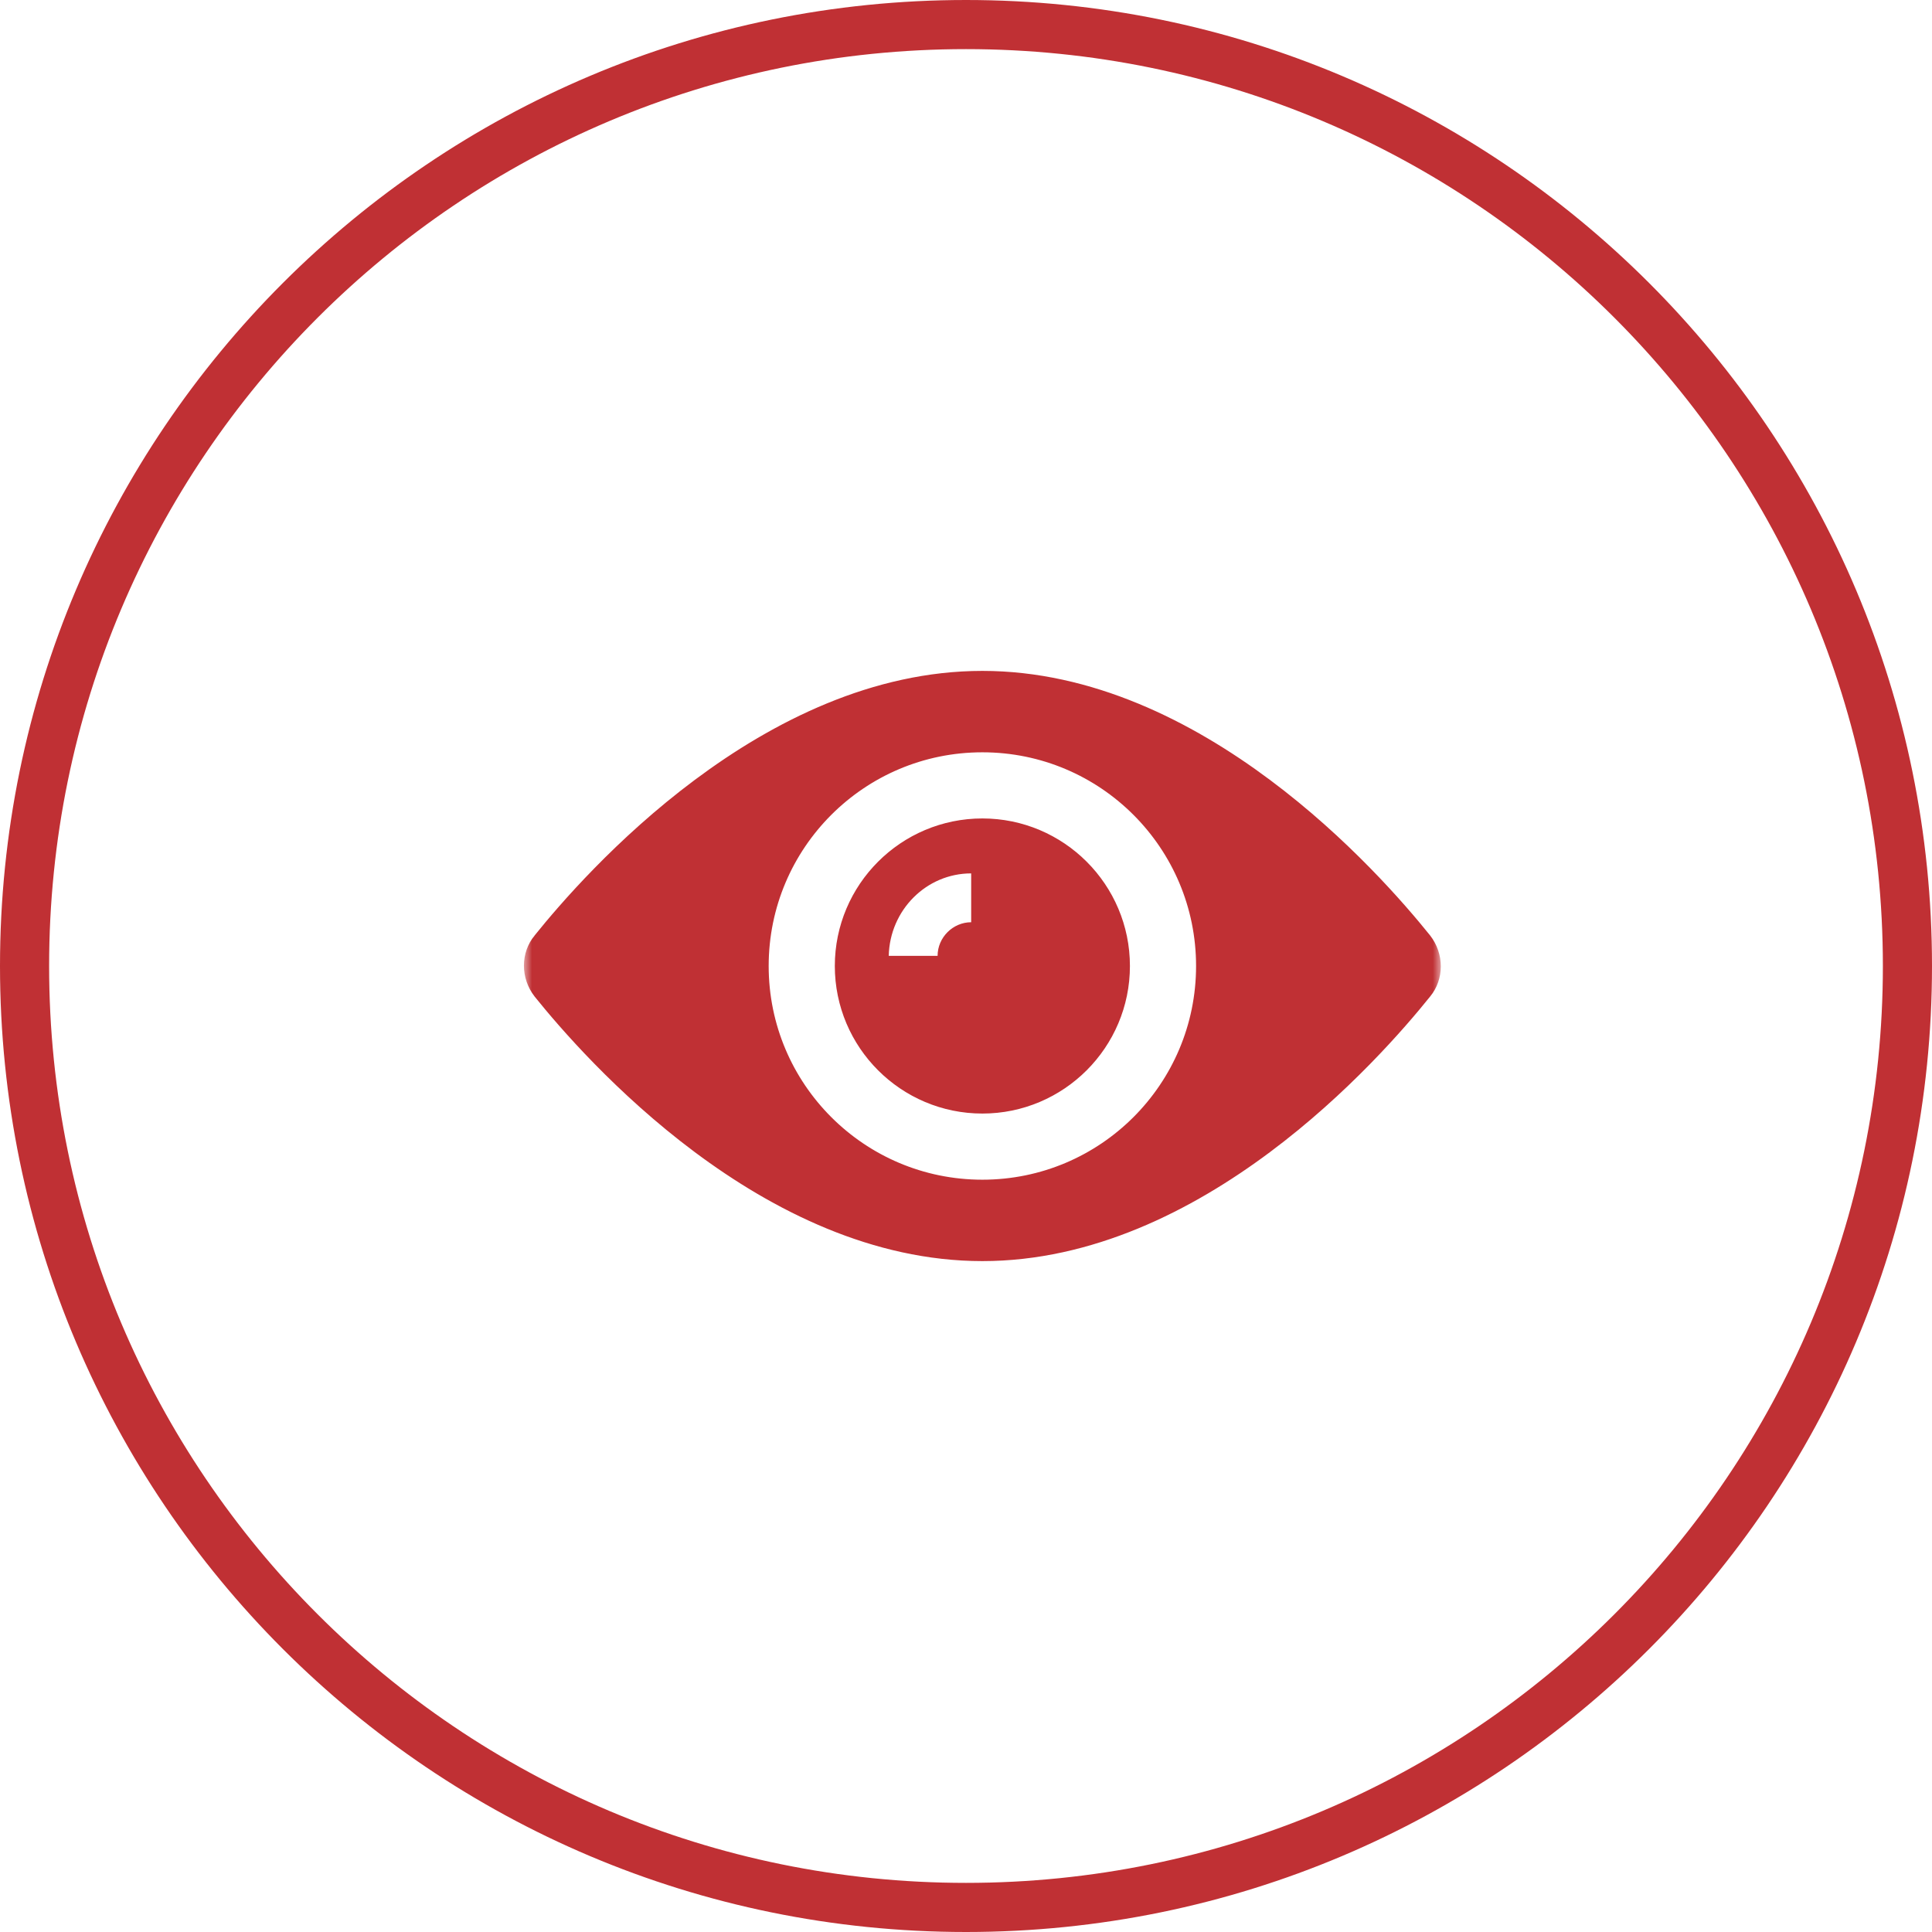
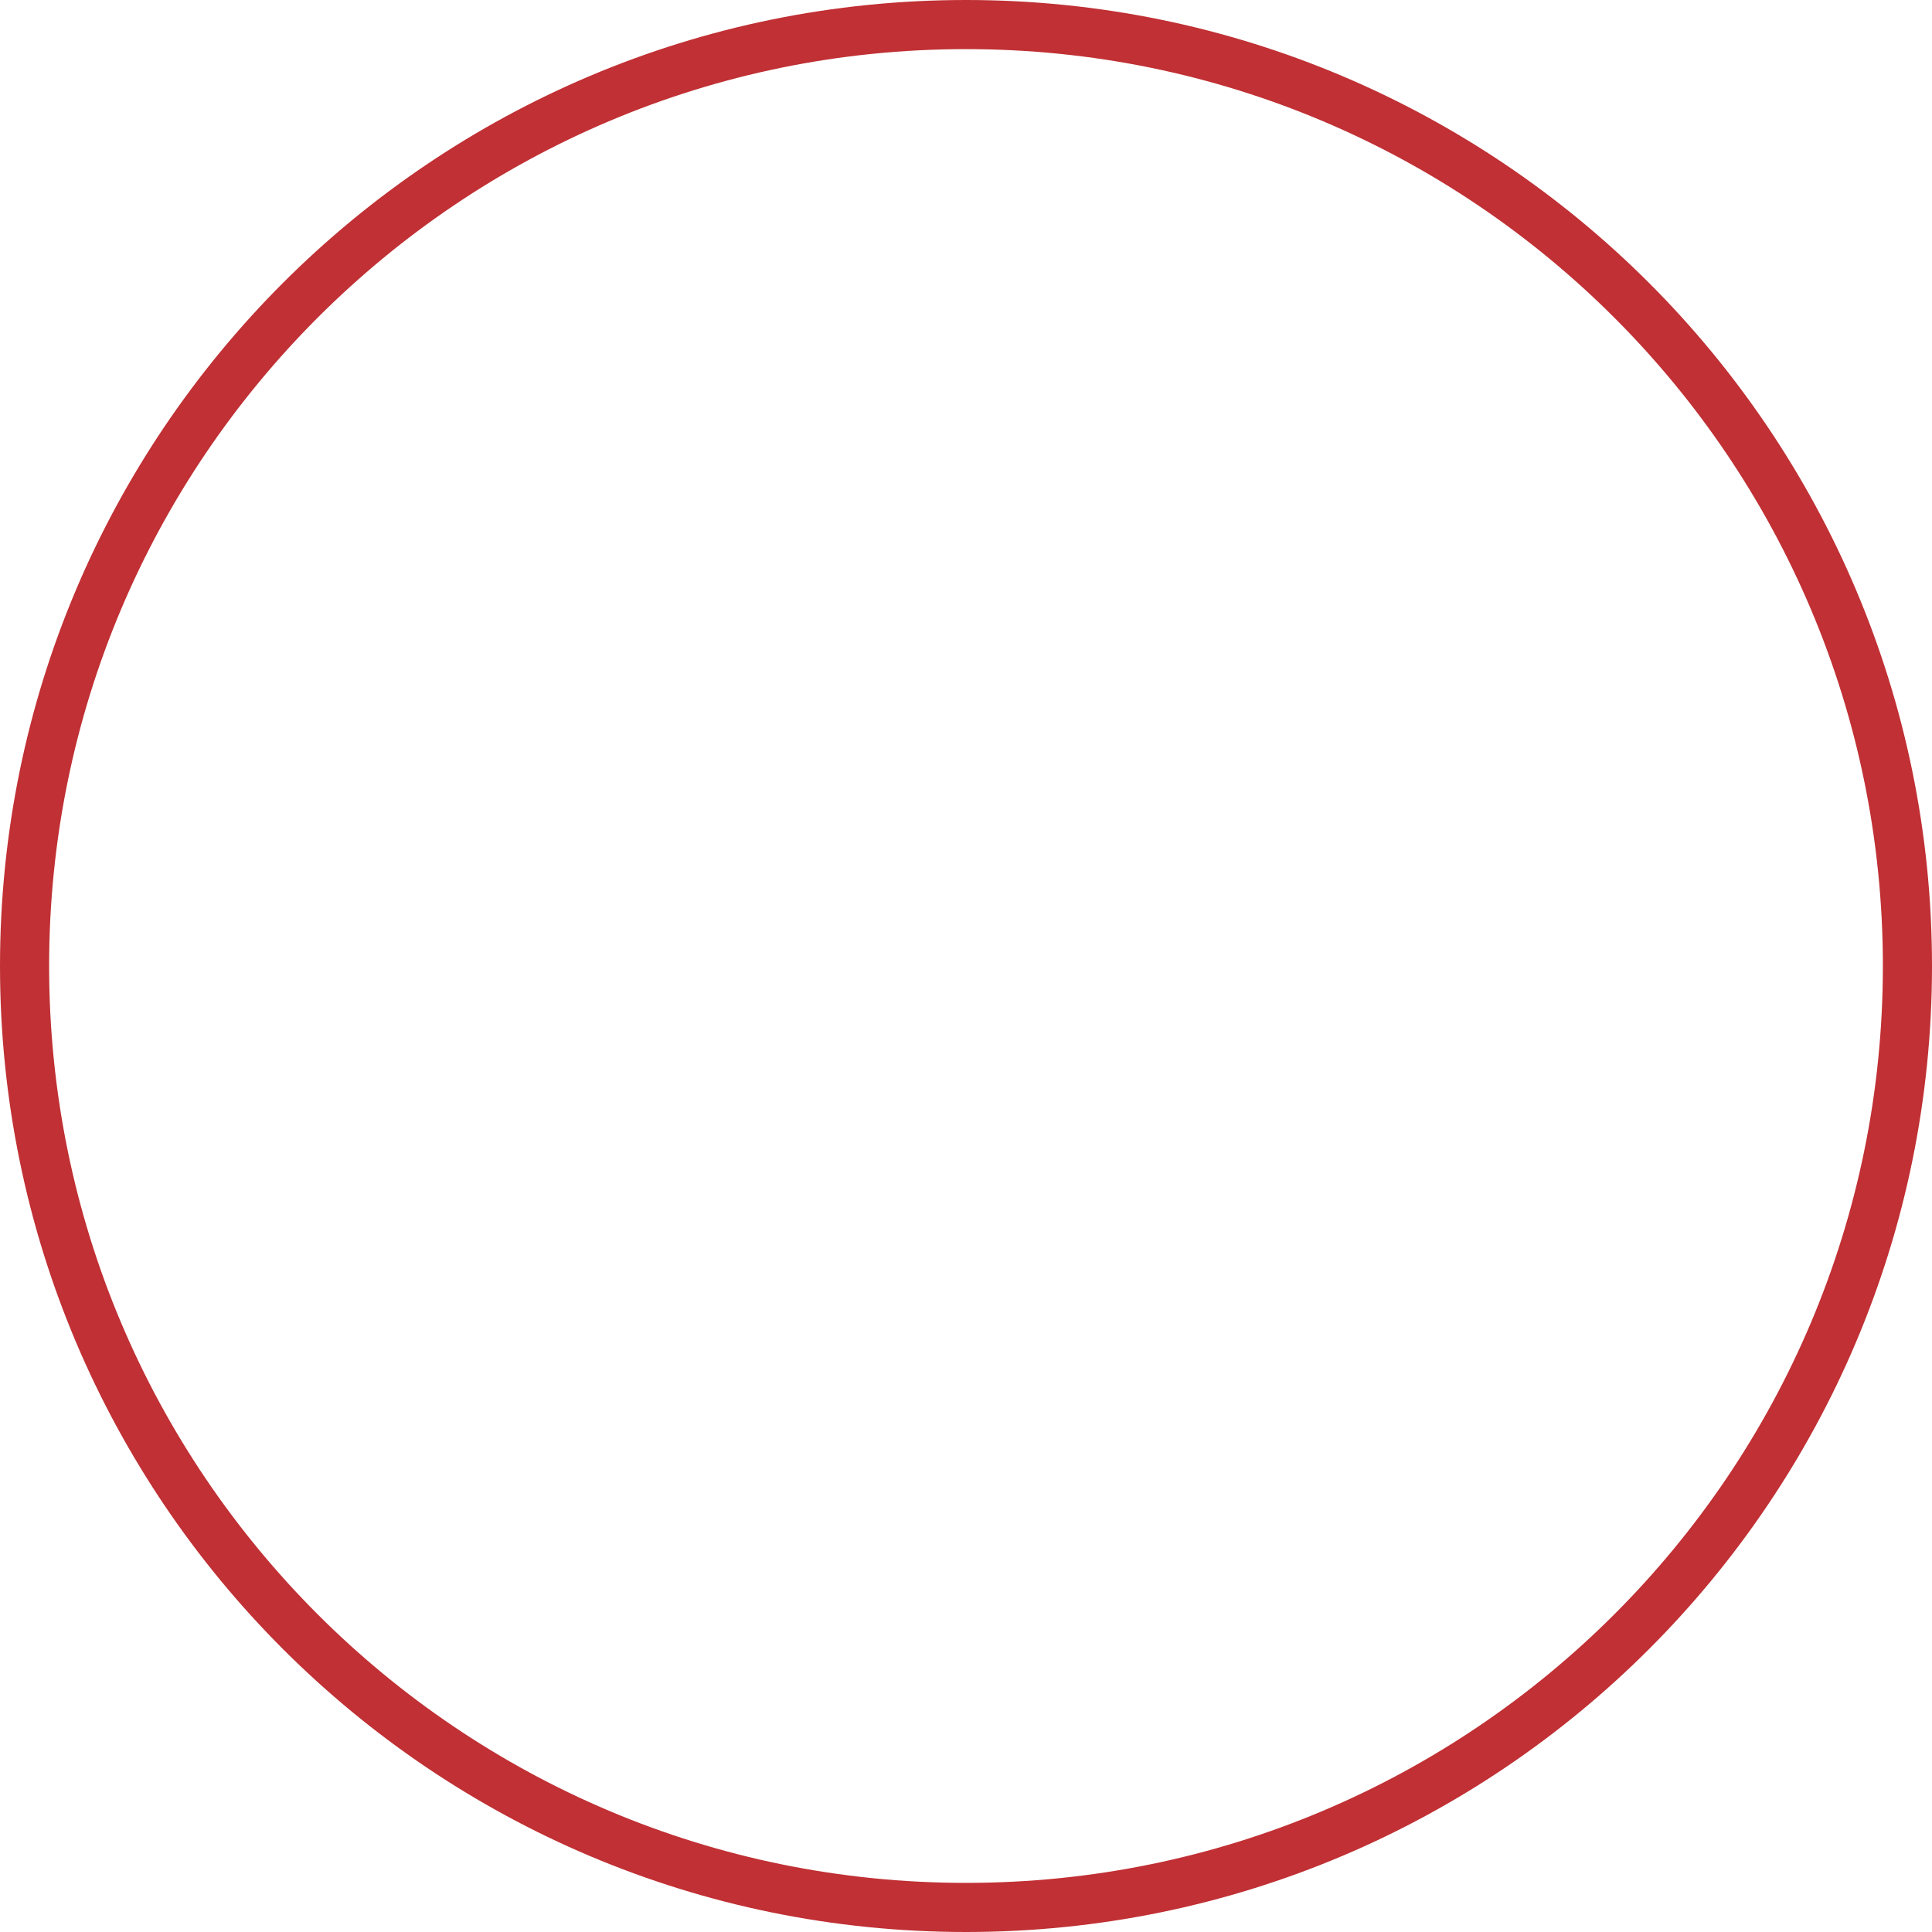
<svg xmlns="http://www.w3.org/2000/svg" width="118" height="118" viewBox="0 0 118 118" fill="none">
  <g clip-path="url(#clip0_11_87)">
    <path d="M59 116.5C90.756 116.5 116.5 90.756 116.5 59C116.5 27.244 90.756 1.5 59 1.5C27.244 1.5 1.5 27.244 1.5 59C1.5 90.756 27.244 116.5 59 116.5Z" stroke="#C03034" stroke-width="3" />
    <mask id="mask0_11_87" style="mask-type:luminance" maskUnits="userSpaceOnUse" x="32" y="31" width="56" height="56">
-       <path d="M32.5 31.5H87.5V86.5H32.5V31.5Z" fill="white" stroke="white" />
-     </mask>
+       </mask>
    <g mask="url(#mask0_11_87)">
-       <path d="M59.316 56.827H59.816V56.327V53.344V52.844H59.316C56.3 52.844 53.85 55.309 53.782 58.367L53.771 58.879H54.282H57.265H57.765V58.379C57.765 57.536 58.474 56.827 59.316 56.827ZM51.488 59C51.488 54.304 55.304 50.488 60 50.488C64.696 50.488 68.512 54.304 68.512 59C68.512 63.696 64.696 67.512 60 67.512C55.304 67.512 51.488 63.696 51.488 59Z" fill="#C03034" stroke="#C03034" />
-       <path d="M33.038 57.453L33.039 57.453L33.042 57.449C34.552 55.569 38.002 51.565 42.733 48.035C47.469 44.5 53.44 41.476 60 41.476C66.561 41.476 72.531 44.5 77.267 48.035C81.995 51.563 85.444 55.565 86.955 57.445C87.686 58.389 87.674 59.681 86.961 60.547L86.961 60.547L86.958 60.551C85.448 62.431 81.998 66.435 77.267 69.966C72.531 73.5 66.561 76.524 60 76.524C53.44 76.524 47.469 73.5 42.733 69.966C38.005 66.437 34.556 62.435 33.045 60.555C32.313 59.611 32.325 58.319 33.038 57.453ZM46.448 59C46.448 66.486 52.514 72.552 60 72.552C67.486 72.552 73.552 66.486 73.552 59C73.552 51.514 67.486 45.448 60 45.448C52.514 45.448 46.448 51.514 46.448 59Z" fill="#C03034" stroke="#C03034" />
-     </g>
+       </g>
  </g>
  <defs>
    <clipPath id="clip0_11_87">
      <rect width="118" height="118" fill="white" />
    </clipPath>
  </defs>
</svg>